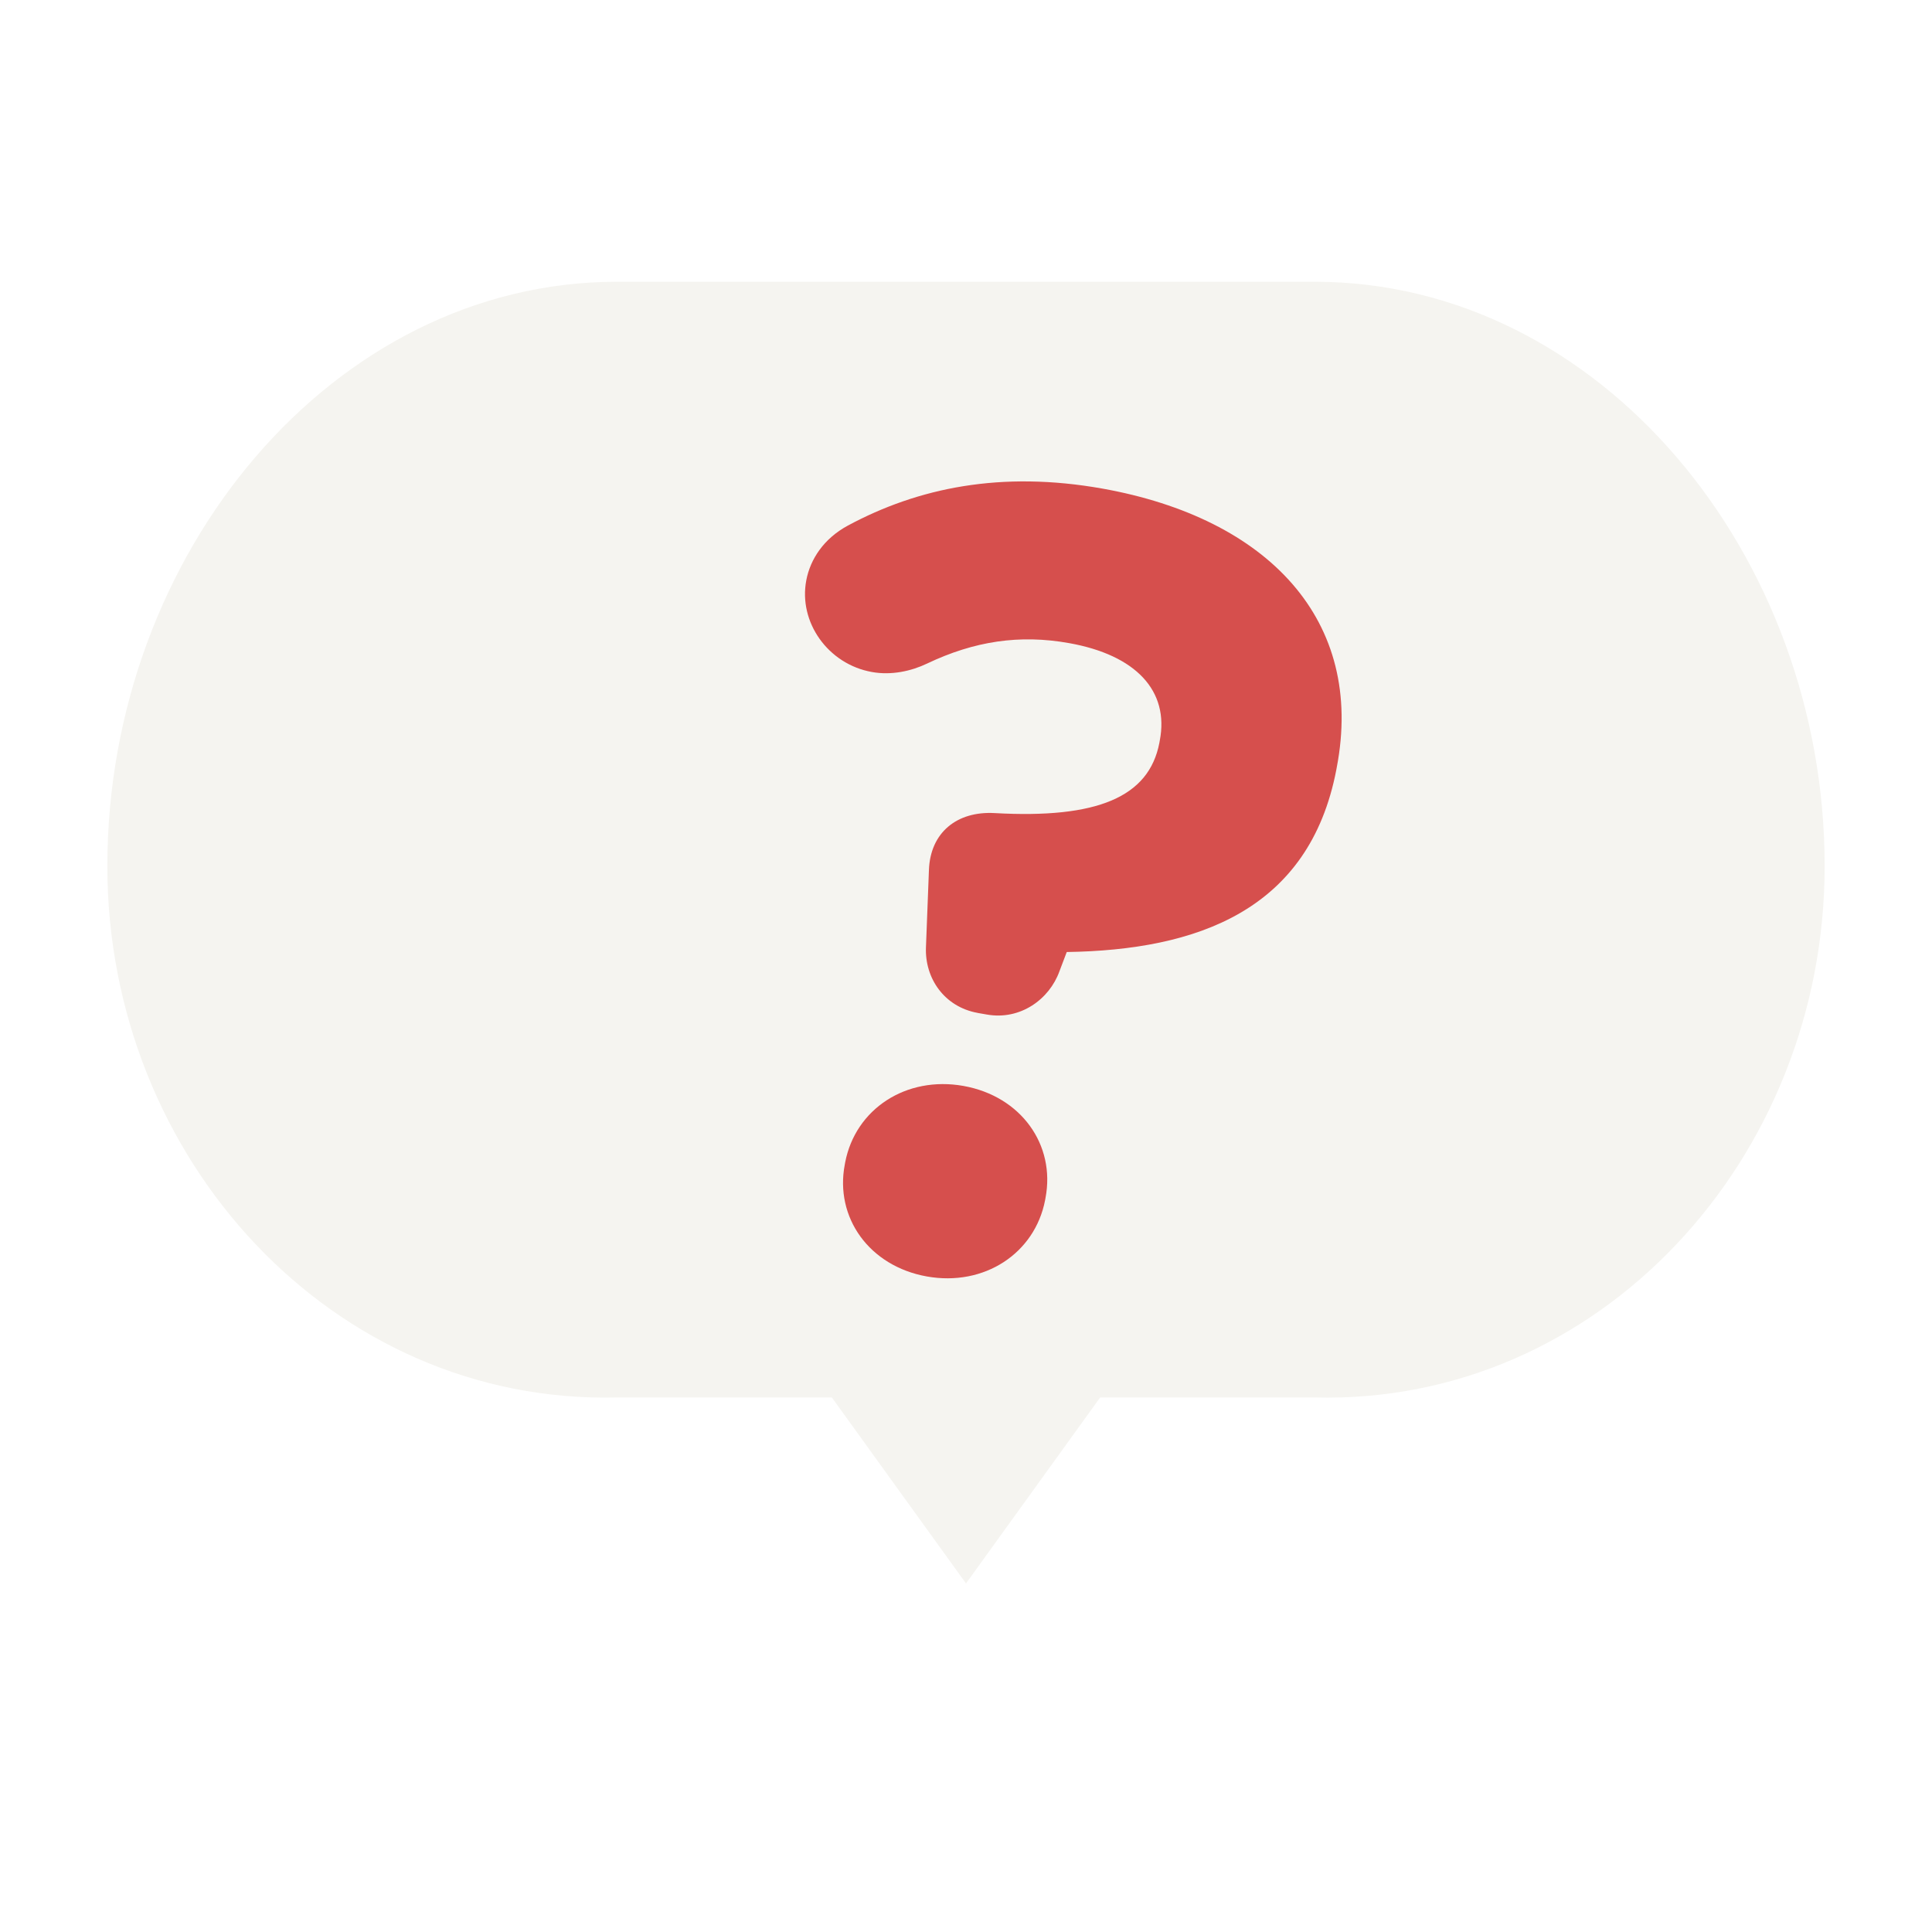
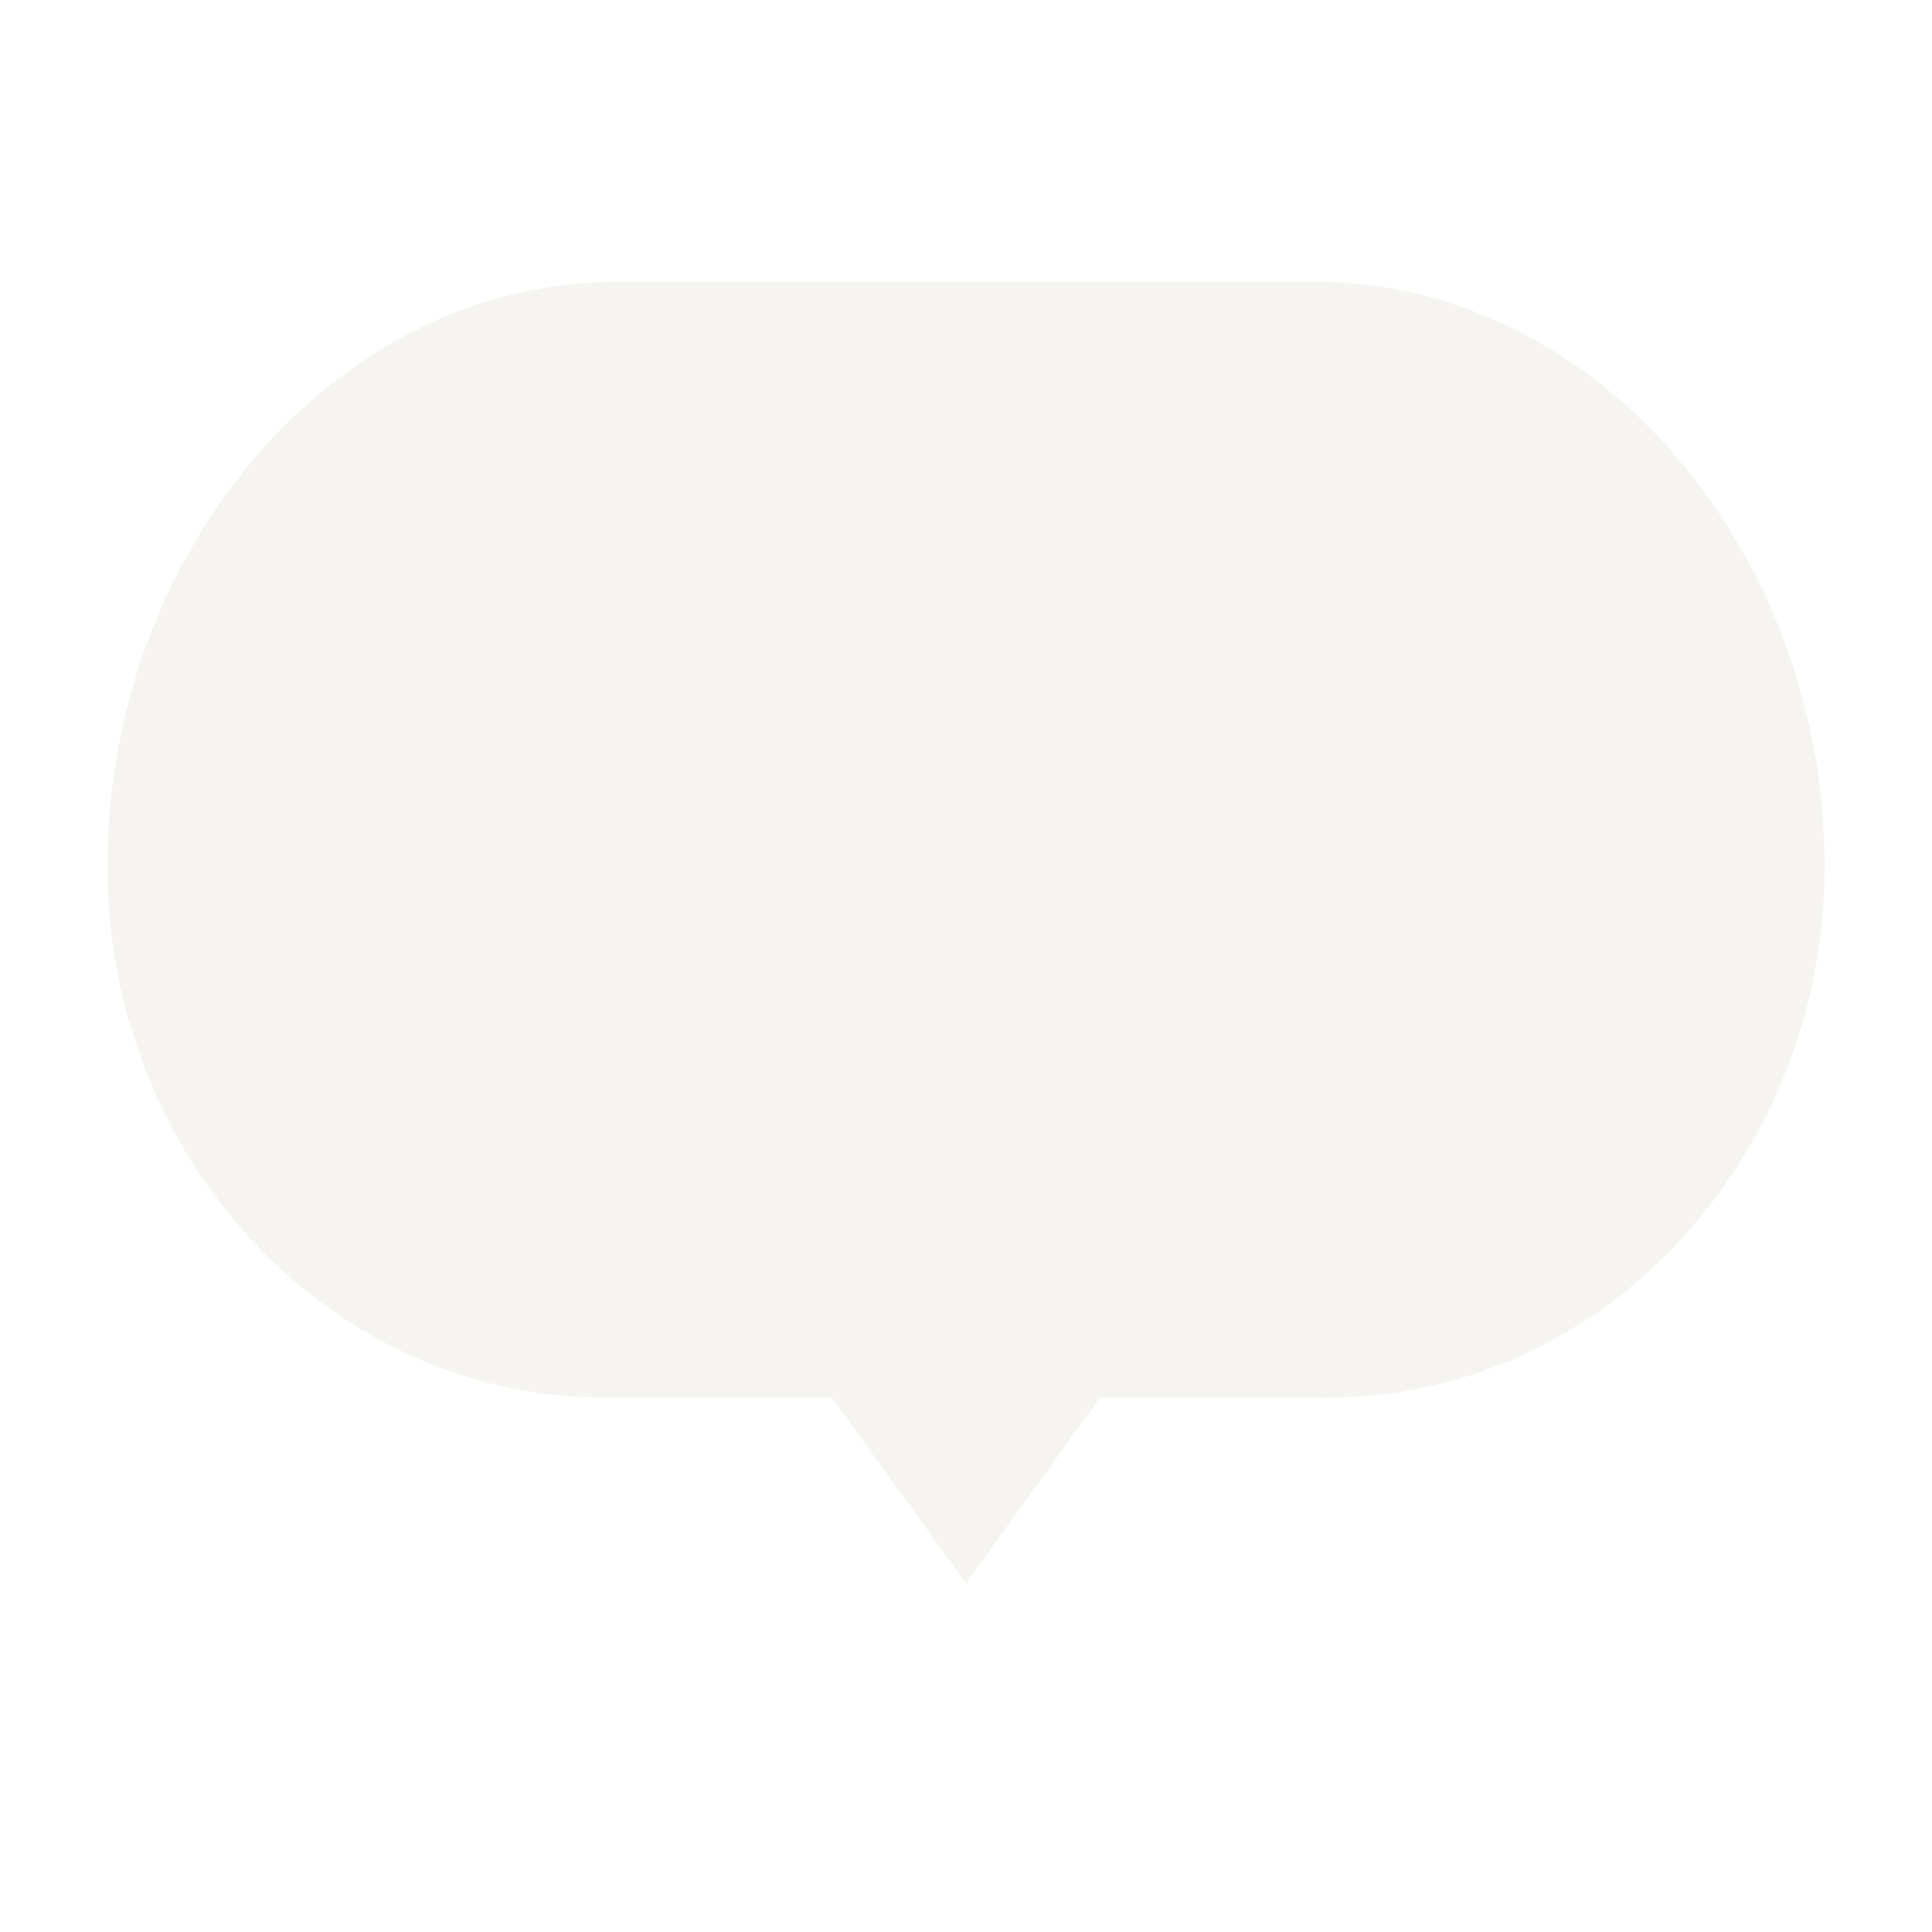
<svg xmlns="http://www.w3.org/2000/svg" width="48" height="48" viewBox="0 0 48 48">
  <title>Web/Icon/Face/Default</title>
  <defs>
    <filter x="-50%" y="-50%" width="200%" height="200%" filterUnits="objectBoundingBox" id="a">
      <feOffset dy="-1" in="SourceAlpha" result="shadowOffsetInner1" />
      <feGaussianBlur in="shadowOffsetInner1" result="shadowBlurInner1" />
      <feComposite in="shadowBlurInner1" in2="SourceAlpha" operator="arithmetic" k2="-1" k3="1" result="shadowInnerInner1" />
      <feColorMatrix values="0 0 0 0 0 0 0 0 0 0 0 0 0 0 0 0 0 0 0.028 0" in="shadowInnerInner1" result="shadowMatrixInner1" />
      <feMerge>
        <feMergeNode in="SourceGraphic" />
        <feMergeNode in="shadowMatrixInner1" />
      </feMerge>
    </filter>
  </defs>
  <g fill="none" fill-rule="evenodd">
-     <path d="M13.333 0C6.273 0 .668 6.754.667 14.52c0 7.275 5.6 13.372 12.666 13.2h5.334L22 32.34l3.333-4.62h5.334c7.06.178 12.665-5.918 12.666-13.2 0-7.758-5.6-14.516-12.666-14.52H13.333z" fill="#F5F4F0" filter="url(#a)" transform="translate(2 8)" />
-     <path d="M24.288 25.165c-.828-.15-1.312-.86-1.283-1.625l.074-1.922c.032-.934.697-1.47 1.633-1.417 2.545.143 3.833-.396 4.092-1.744l.01-.056c.24-1.238-.594-2.127-2.253-2.423-1.23-.22-2.356-.05-3.528.508-.39.187-.885.298-1.37.21-1.088-.193-1.832-1.237-1.63-2.283.1-.523.435-1.032 1.03-1.354 1.747-.94 3.81-1.368 6.327-.92 4.118.737 6.527 3.274 5.82 6.934l-.01.055c-.673 3.495-3.464 4.476-6.697 4.525l-.182.48c-.25.695-.973 1.22-1.803 1.073l-.23-.04zm-.35 1.815c1.43.256 2.29 1.463 2.037 2.784l-.01.055c-.255 1.32-1.51 2.15-2.94 1.894-1.428-.256-2.29-1.463-2.036-2.783l.01-.055c.255-1.32 1.51-2.15 2.94-1.895z" fill="#D64F4D" />
+     <path d="M13.333 0C6.273 0 .668 6.754.667 14.52c0 7.275 5.6 13.372 12.666 13.2h5.334L22 32.34l3.333-4.62h5.334c7.06.178 12.665-5.918 12.666-13.2 0-7.758-5.6-14.516-12.666-14.52H13.333" fill="#F5F4F0" filter="url(#a)" transform="translate(2 8)" />
  </g>
</svg>